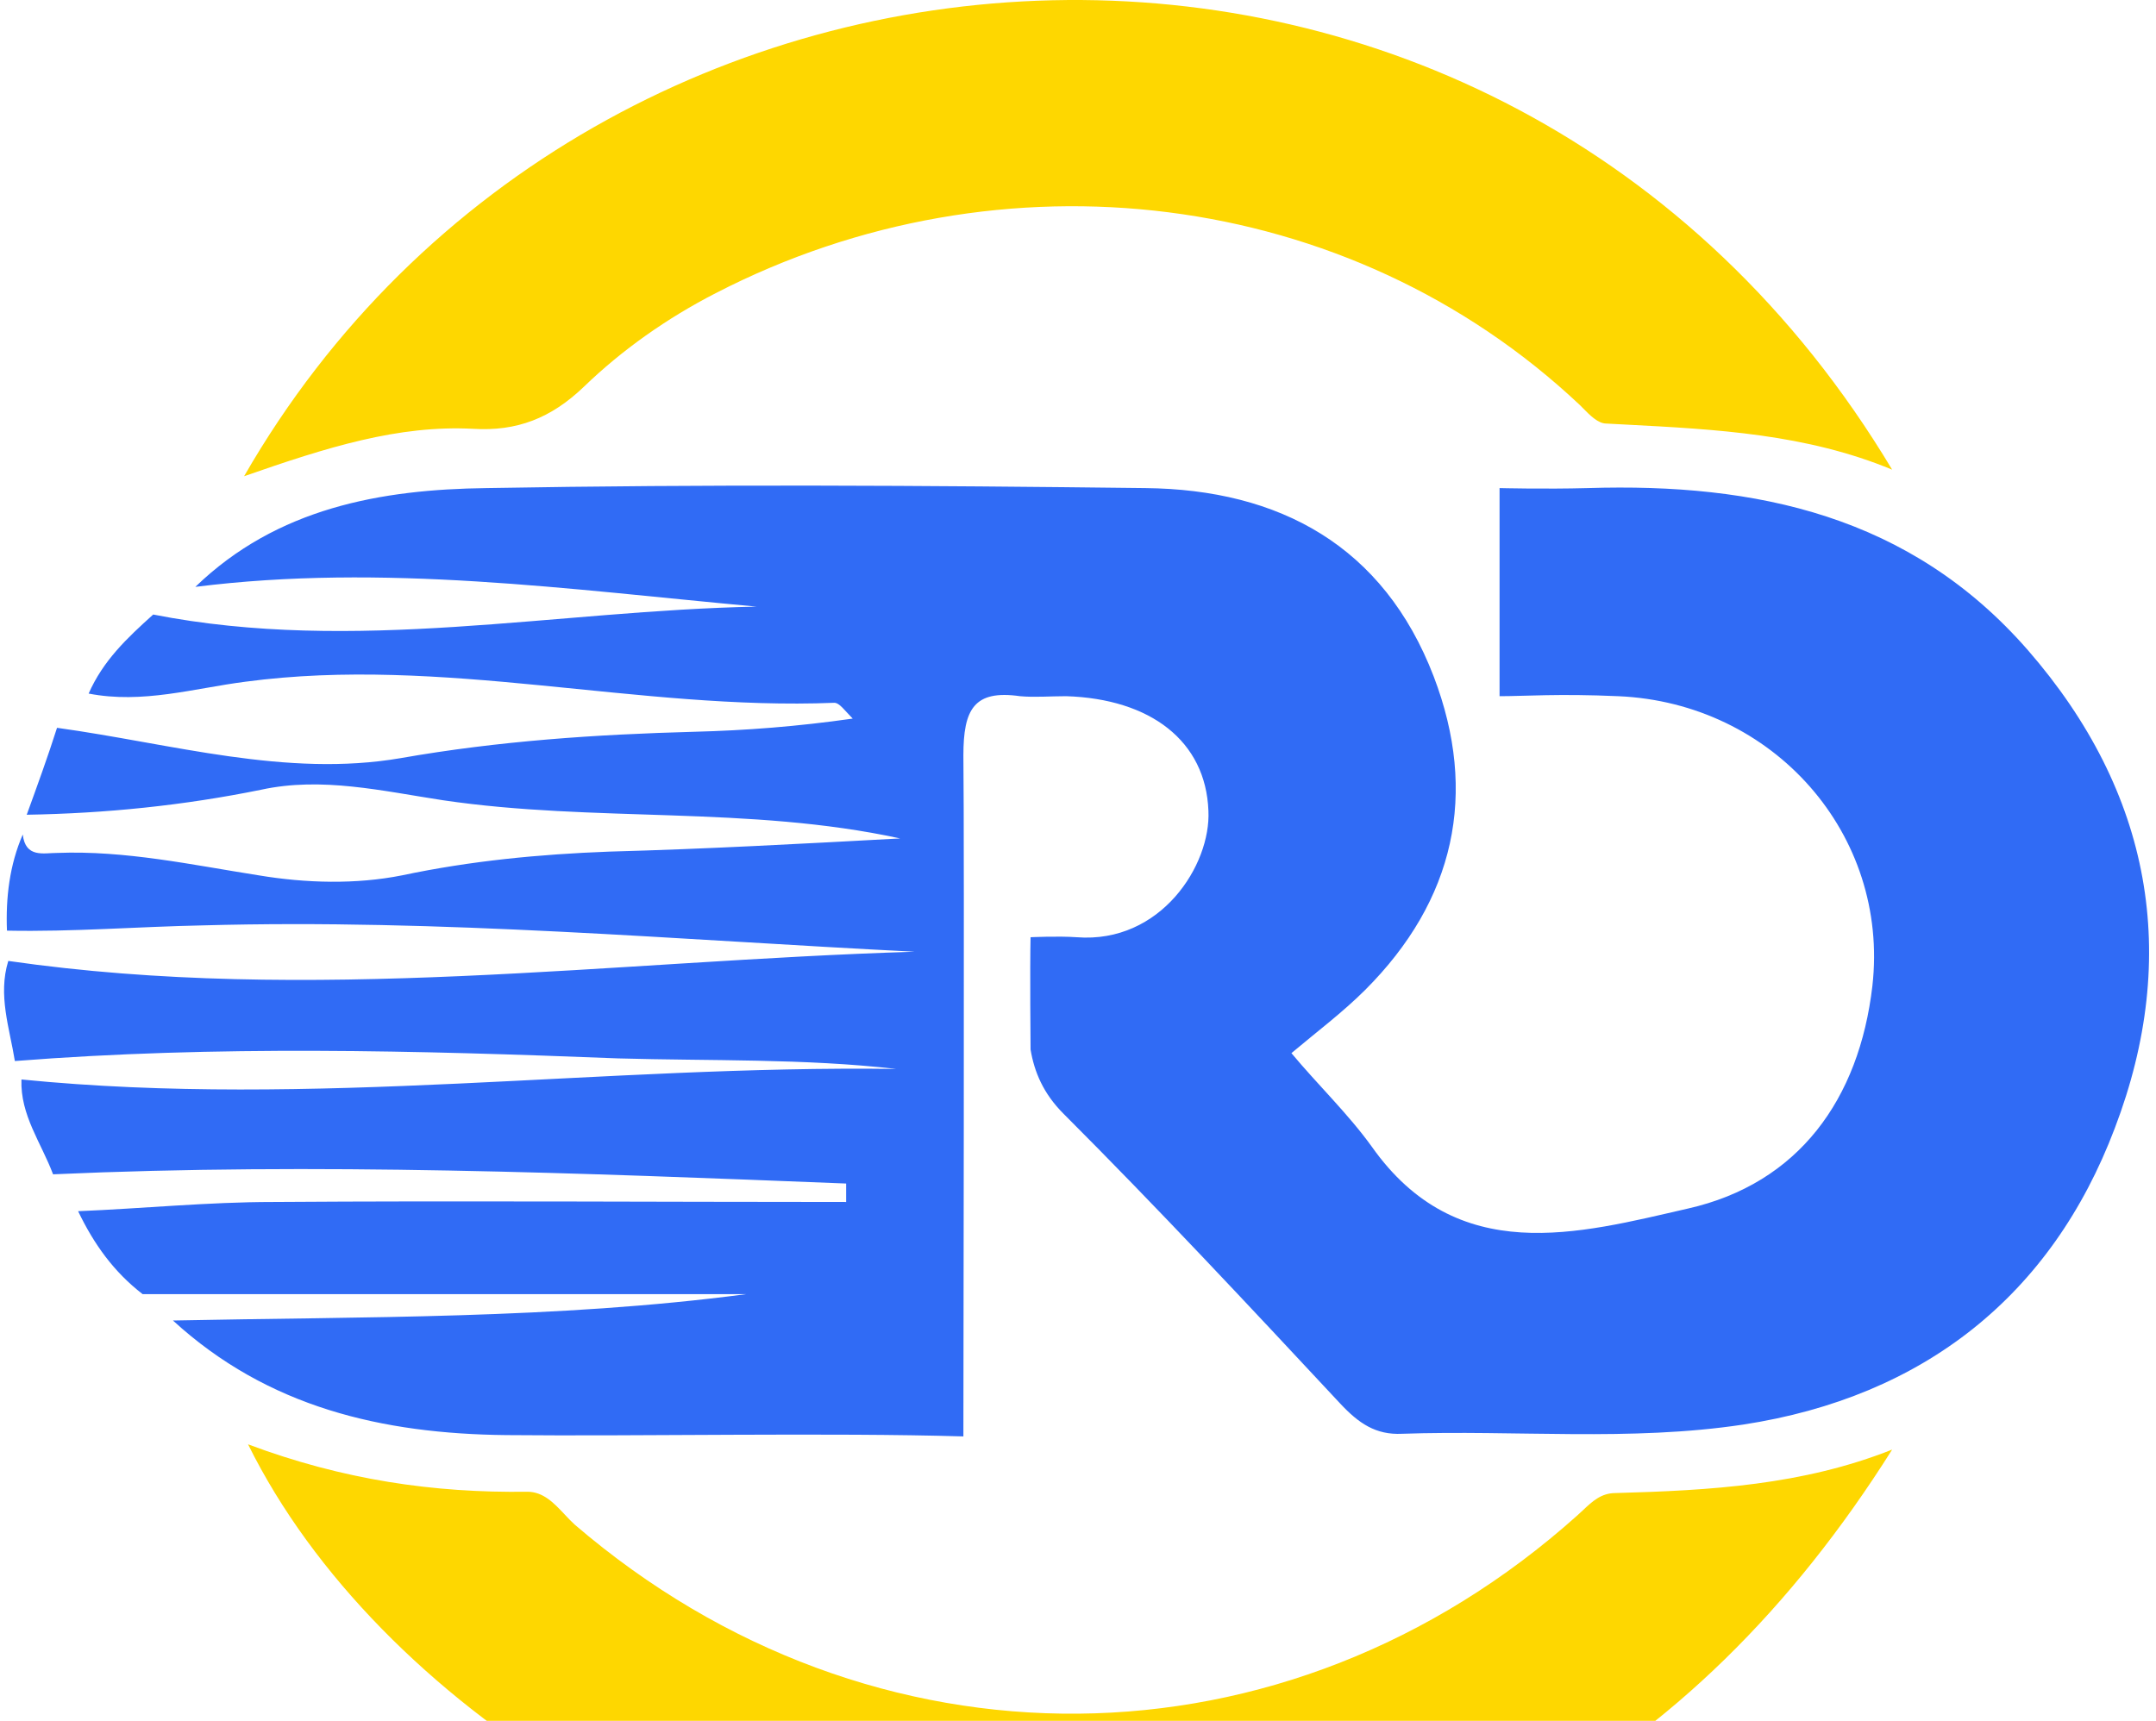
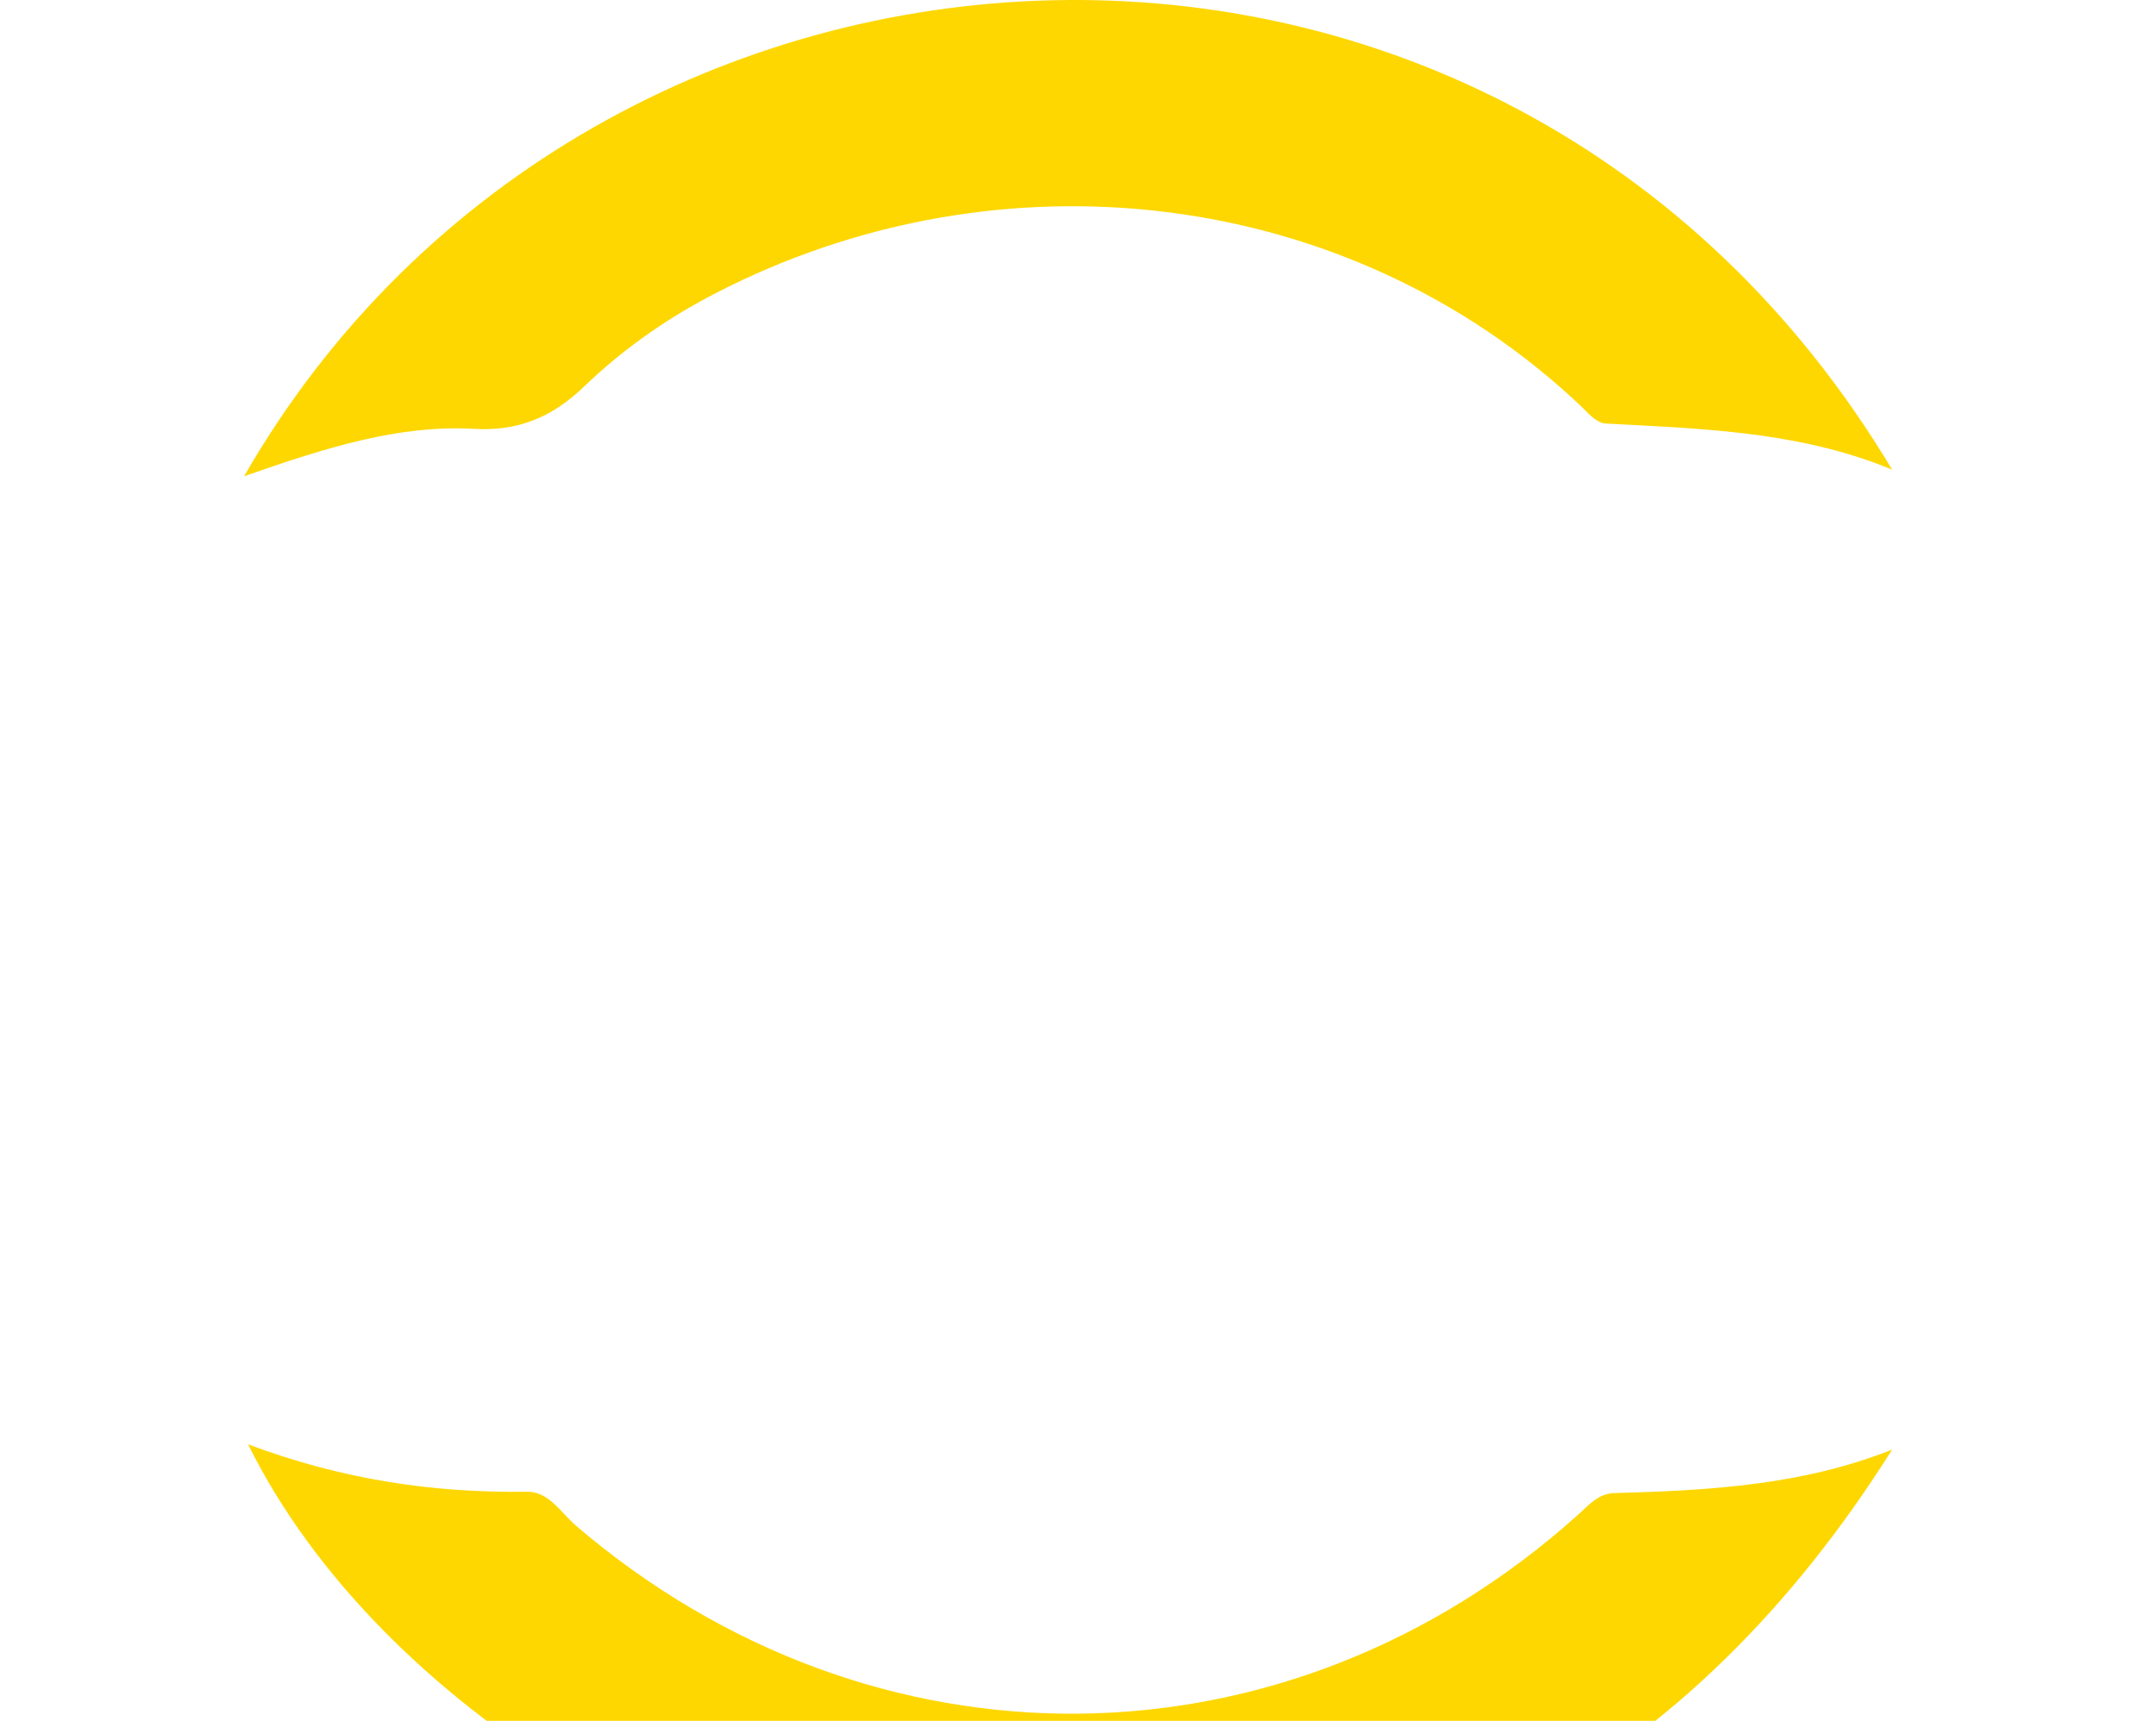
<svg xmlns="http://www.w3.org/2000/svg" width="238" height="190" viewBox="0 0 238 190" fill="none">
-   <path d="M5.858 129.658C4.55 126.168 2.223 123.114 2.368 119.187C34.507 122.387 66.646 117.588 98.931 118.024C88.751 116.86 78.426 117.151 68.246 116.86C45.996 115.988 23.891 115.406 1.641 117.151C1.059 113.516 -0.249 109.88 0.914 106.099C34.217 110.898 67.519 106.099 100.967 105.081C74.79 103.772 48.614 101.445 22.437 102.172C15.166 102.318 8.04 102.9 0.769 102.754C0.623 99.118 1.059 95.483 2.514 92.138C2.804 94.756 4.84 94.174 6.295 94.174C13.857 93.883 21.128 95.483 28.545 96.646C33.78 97.519 39.306 97.664 44.396 96.646C51.958 95.047 59.521 94.32 67.228 94.029C77.99 93.738 88.606 93.156 99.367 92.574C82.643 88.939 65.628 90.829 48.904 88.357C42.215 87.339 35.525 85.739 28.836 87.194C20.256 88.939 11.675 89.811 2.95 89.957C4.113 86.757 5.277 83.558 6.295 80.359C18.947 82.104 31.599 85.885 44.251 83.703C55.012 81.813 65.774 81.086 76.681 80.795C82.352 80.649 88.024 80.213 94.132 79.341C93.259 78.468 92.678 77.596 92.096 77.596C70.427 78.468 48.904 72.36 27.091 75.269C21.419 75.996 15.747 77.741 9.785 76.578C11.385 72.942 14.002 70.47 16.911 67.852C39.161 72.215 61.266 67.416 83.516 66.979C62.865 65.089 42.36 62.18 21.564 64.798C30.581 56.072 42.069 54.036 53.703 53.891C77.99 53.455 102.13 53.6 126.416 53.891C141.25 54.036 152.739 60.29 158.265 74.687C163.209 87.63 160.592 99.409 150.703 109.298C148.23 111.771 145.322 113.952 142.559 116.279C145.467 119.769 148.812 122.968 151.43 126.604C160.882 139.983 174.262 136.202 186.332 133.439C198.548 130.676 205.237 121.369 206.692 108.862C208.582 92.138 195.785 77.596 178.624 76.868C172.01 76.574 168.352 76.868 165.536 76.868C165.536 74.687 165.536 57.677 165.536 53.891C165.536 53.891 170.504 54.02 175.28 53.891C193.894 53.309 210.909 56.945 223.852 71.778C237.522 87.484 240.721 105.517 233.45 124.568C226.469 143.037 212.363 154.235 192.44 157.289C179.933 159.179 167.281 157.871 154.774 158.307C151.866 158.452 149.975 157.143 147.939 154.962C137.905 144.201 127.725 133.294 117.4 122.968C115.18 120.748 114.177 118.362 113.764 115.883C113.764 115.883 113.682 106.843 113.764 103.481C113.764 103.481 116.818 103.336 118.854 103.481C128.162 104.208 133.688 95.483 133.397 89.52C133.106 81.813 126.998 77.159 117.691 76.868C115.946 76.868 114.201 77.014 112.601 76.868C107.511 76.141 106.348 78.323 106.348 83.412C106.464 92.555 106.348 158.598 106.348 158.598C91.805 158.161 70.427 158.598 55.885 158.452C42.215 158.307 29.563 155.398 19.092 145.8C40.179 145.364 61.411 145.655 82.352 142.892C60.102 142.892 37.998 142.892 15.747 142.892C12.548 140.419 10.367 137.366 8.622 133.73C15.747 133.439 23.019 132.712 30.145 132.712C51.231 132.566 72.318 132.712 93.405 132.712C93.405 131.985 93.405 131.403 93.405 130.676C64.029 129.513 34.944 128.349 5.858 129.658Z" fill="#306BF5" />
  <path fill-rule="evenodd" clip-rule="evenodd" d="M208.873 51.855C165.682 -20.276 65.483 -14.459 26.945 52.582C36.107 49.383 43.96 46.91 52.249 47.347C57.048 47.638 60.83 46.183 64.465 42.693C68.683 38.621 73.627 35.131 79.008 32.368C110.565 16.08 148.958 20.734 174.407 44.729C174.503 44.825 174.6 44.923 174.698 45.024C175.502 45.842 176.409 46.765 177.316 46.765C178.036 46.804 178.755 46.842 179.474 46.879C189.496 47.403 199.374 47.92 208.873 51.855ZM113.474 211.969C154.921 212.842 186.623 195.391 208.874 160.052C198.985 163.979 188.805 164.56 178.334 164.851C176.755 164.851 175.784 165.765 174.744 166.744C174.539 166.937 174.332 167.132 174.117 167.323C141.978 196.118 96.314 196.554 63.448 168.341C63.062 167.991 62.694 167.598 62.324 167.204C61.158 165.962 59.978 164.706 58.212 164.706C47.887 164.851 37.853 163.397 27.382 159.47C41.779 188.555 79.736 211.387 113.474 211.969Z" fill="#FED700" />
</svg>